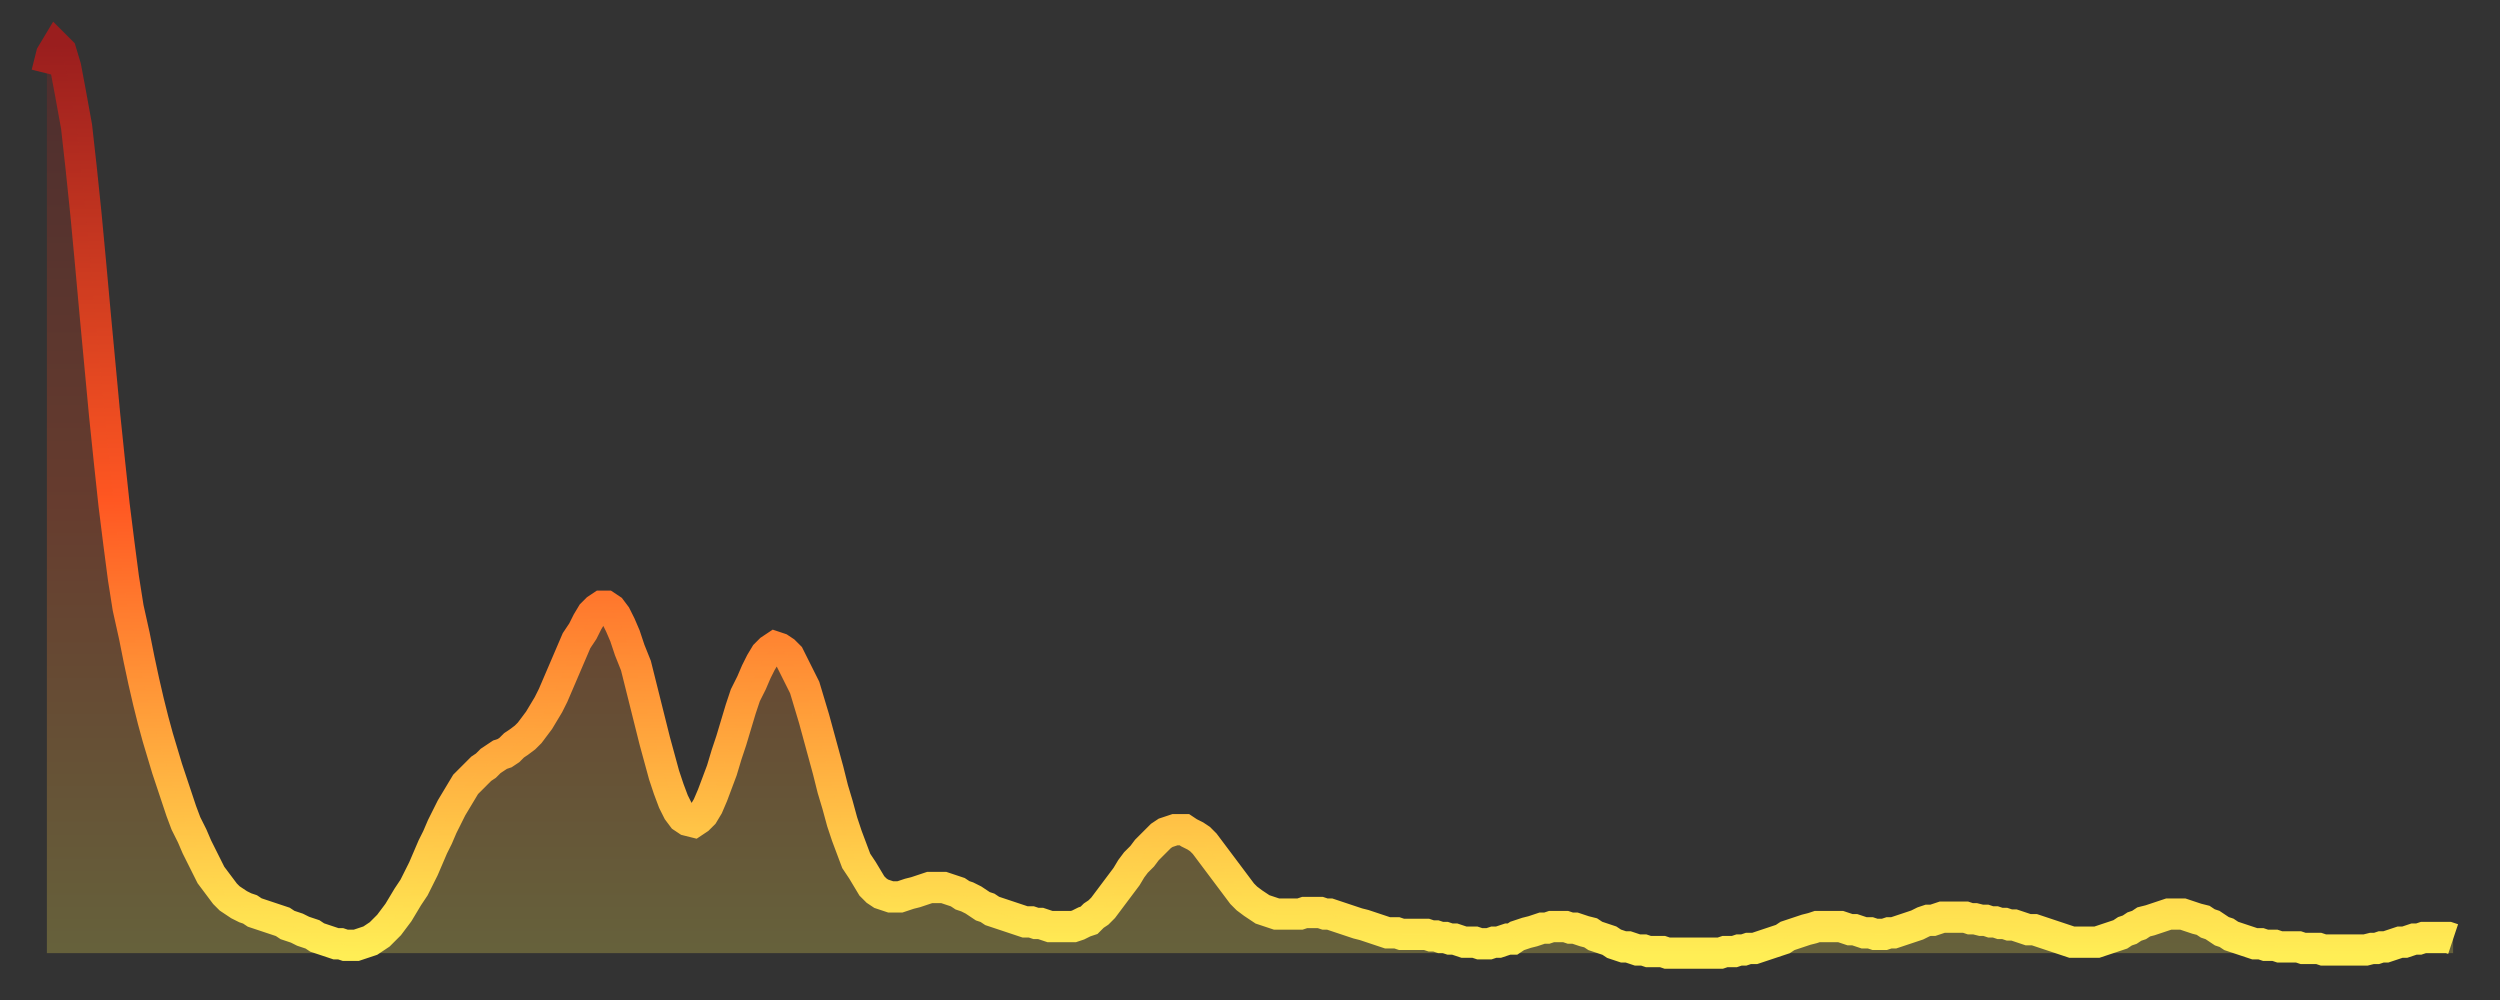
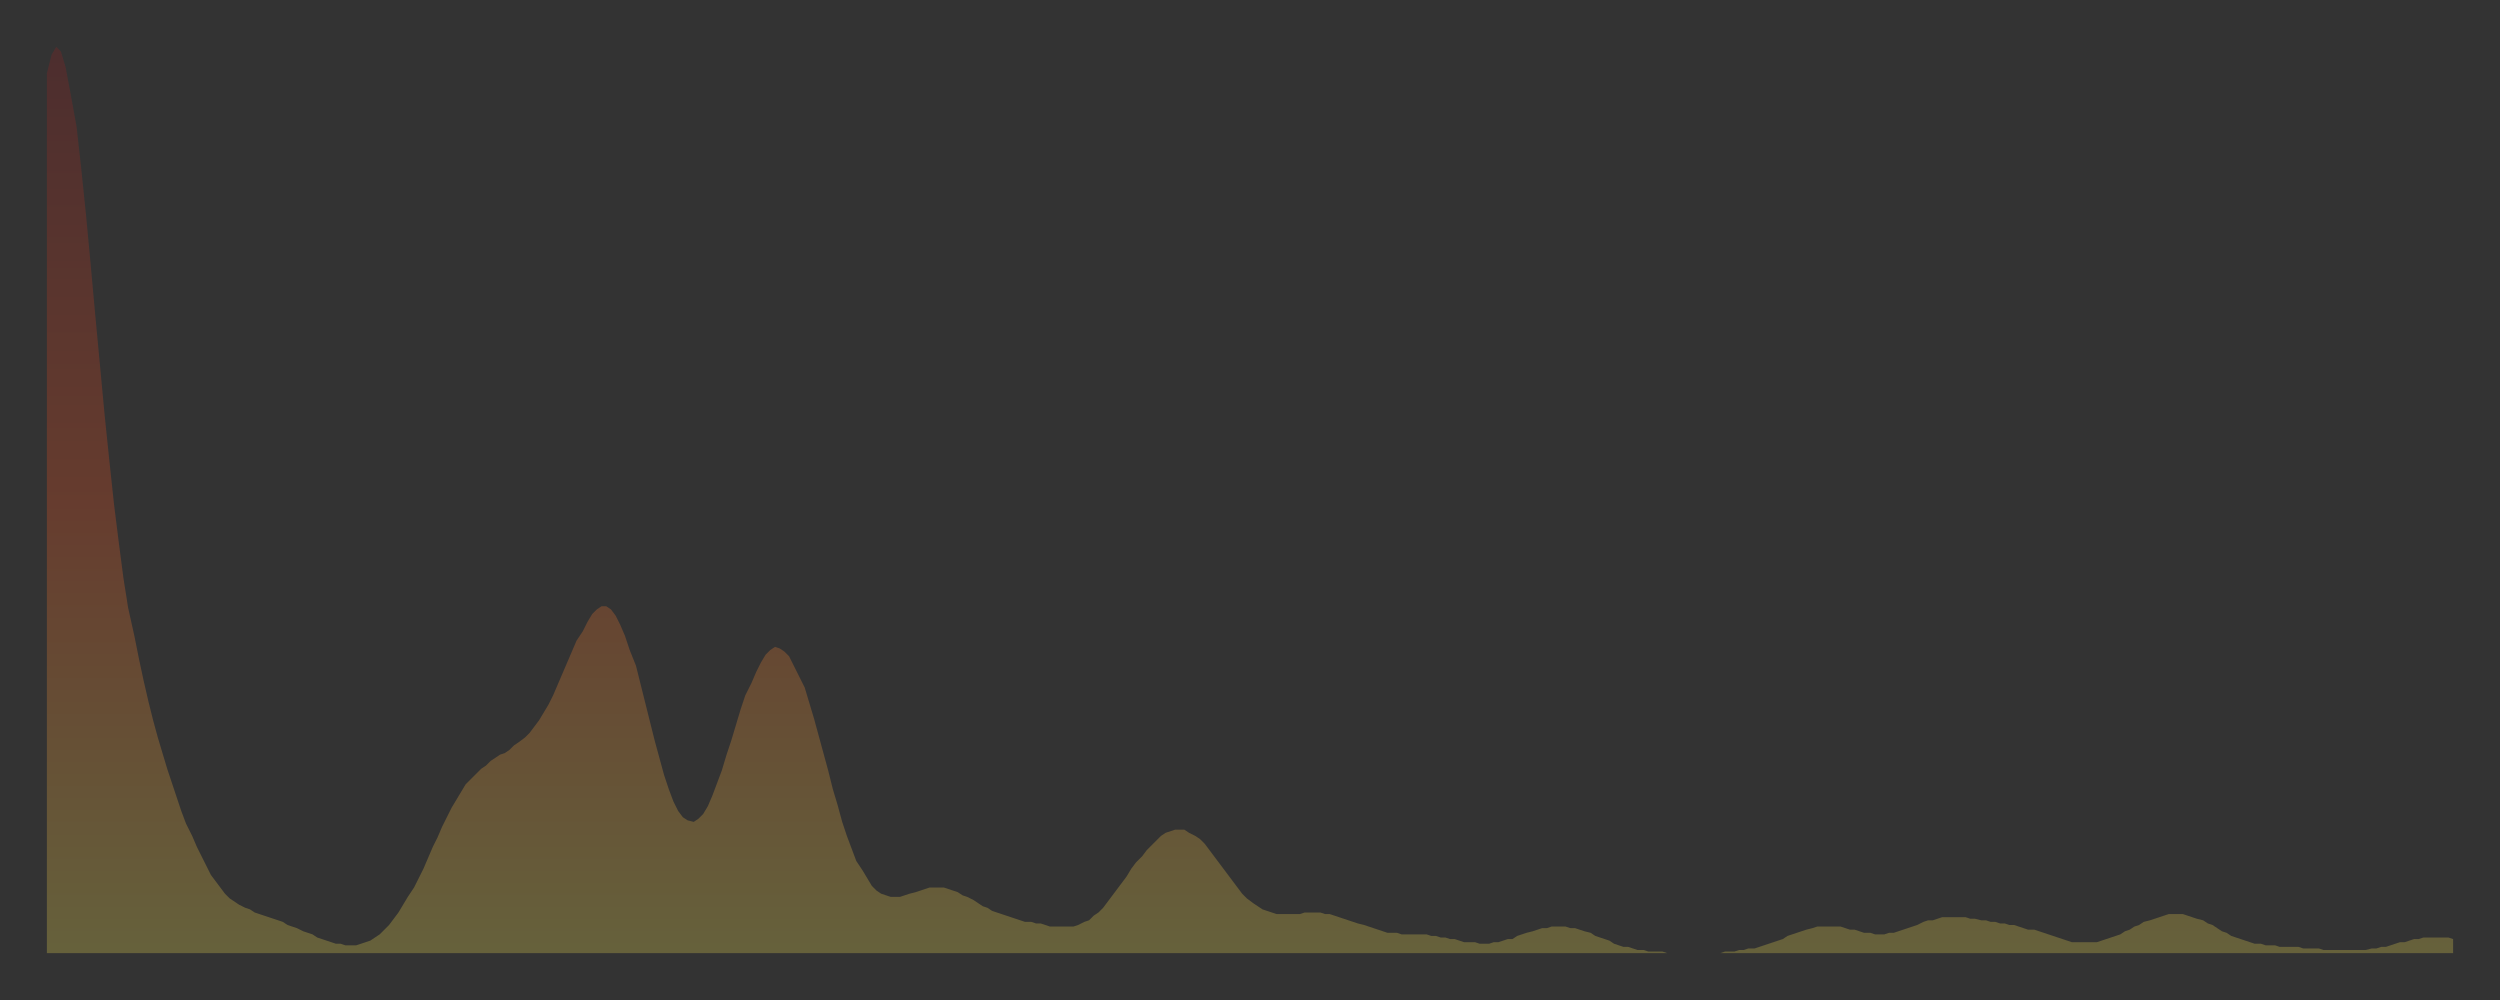
<svg xmlns="http://www.w3.org/2000/svg" baseProfile="full" height="64" version="1.1" width="160">
  <rect width="100%" height="100%" fill="#333333" stroke="none" />
  <defs>
    <linearGradient id="id1407628" x1="0" x2="0" y1="0" y2="1">
      <stop offset="0%" stop-color="#9a1e1e" />
      <stop offset="50%" stop-color="#ff5722" />
      <stop offset="100%" stop-color="#ffee55" />
    </linearGradient>
  </defs>
  <g transform="translate(3,3)">
    <g>
-       <path d="M 0.0 1.7 0.3 0.5 0.6 0.0 0.9 0.3 1.2 1.3 1.5 2.9 1.9 5.1 2.2 7.8 2.5 10.7 2.8 13.9 3.1 17.2 3.4 20.4 3.7 23.6 4.0 26.5 4.3 29.3 4.6 31.7 4.9 34.0 5.2 35.9 5.6 37.7 5.9 39.2 6.2 40.6 6.5 41.9 6.8 43.1 7.1 44.2 7.4 45.2 7.7 46.2 8.0 47.1 8.3 48.0 8.6 48.9 8.9 49.7 9.3 50.5 9.6 51.2 9.9 51.8 10.2 52.4 10.5 53.0 10.8 53.4 11.1 53.8 11.4 54.2 11.7 54.5 12.0 54.7 12.3 54.9 12.7 55.1 13.0 55.2 13.3 55.4 13.6 55.5 13.9 55.6 14.2 55.7 14.5 55.8 14.8 55.9 15.1 56.0 15.4 56.2 15.7 56.3 16.0 56.4 16.4 56.6 16.7 56.7 17.0 56.8 17.3 57.0 17.6 57.1 17.9 57.2 18.2 57.3 18.5 57.4 18.8 57.4 19.1 57.5 19.4 57.5 19.8 57.5 20.1 57.4 20.4 57.3 20.7 57.2 21.0 57.0 21.3 56.8 21.6 56.5 21.9 56.2 22.2 55.8 22.5 55.4 22.8 54.9 23.1 54.4 23.5 53.8 23.8 53.2 24.1 52.6 24.4 51.9 24.7 51.2 25.0 50.6 25.3 49.9 25.6 49.3 25.9 48.7 26.2 48.2 26.5 47.7 26.8 47.2 27.2 46.8 27.5 46.5 27.8 46.2 28.1 46.0 28.4 45.7 28.7 45.5 29.0 45.3 29.3 45.2 29.6 45.0 29.9 44.7 30.2 44.5 30.6 44.2 30.9 43.9 31.2 43.5 31.5 43.1 31.8 42.6 32.1 42.1 32.4 41.5 32.7 40.8 33.0 40.1 33.3 39.4 33.6 38.7 33.9 38.0 34.3 37.4 34.6 36.8 34.9 36.3 35.2 36.0 35.5 35.8 35.8 35.8 36.1 36.0 36.4 36.4 36.7 37.0 37.0 37.7 37.3 38.6 37.7 39.6 38.0 40.8 38.3 42.0 38.6 43.2 38.9 44.4 39.2 45.5 39.5 46.6 39.8 47.5 40.1 48.3 40.4 48.9 40.7 49.3 41.0 49.5 41.4 49.6 41.7 49.4 42.0 49.1 42.3 48.6 42.6 47.9 42.9 47.1 43.2 46.3 43.5 45.3 43.8 44.4 44.1 43.4 44.4 42.4 44.7 41.5 45.1 40.7 45.4 40.0 45.7 39.4 46.0 38.9 46.3 38.6 46.6 38.4 46.9 38.5 47.2 38.7 47.5 39.0 47.8 39.6 48.1 40.2 48.5 41.0 48.8 42.0 49.1 43.0 49.4 44.1 49.7 45.2 50.0 46.3 50.3 47.5 50.6 48.5 50.9 49.6 51.2 50.5 51.5 51.3 51.8 52.1 52.2 52.7 52.5 53.2 52.8 53.7 53.1 54.0 53.4 54.2 53.7 54.3 54.0 54.4 54.3 54.4 54.6 54.4 54.9 54.3 55.2 54.2 55.6 54.1 55.9 54.0 56.2 53.9 56.5 53.8 56.8 53.8 57.1 53.8 57.4 53.8 57.7 53.9 58.0 54.0 58.3 54.1 58.6 54.3 58.9 54.4 59.3 54.6 59.6 54.8 59.9 55.0 60.2 55.1 60.5 55.3 60.8 55.4 61.1 55.5 61.4 55.6 61.7 55.7 62.0 55.8 62.3 55.9 62.6 56.0 63.0 56.0 63.3 56.1 63.6 56.1 63.9 56.2 64.2 56.3 64.5 56.3 64.8 56.3 65.1 56.3 65.4 56.3 65.7 56.3 66.0 56.2 66.4 56.0 66.7 55.9 67.0 55.6 67.3 55.4 67.6 55.1 67.9 54.7 68.2 54.3 68.5 53.9 68.8 53.5 69.1 53.1 69.4 52.6 69.7 52.2 70.1 51.8 70.4 51.4 70.7 51.1 71.0 50.8 71.3 50.5 71.6 50.3 71.9 50.2 72.2 50.1 72.5 50.1 72.8 50.1 73.1 50.3 73.5 50.5 73.8 50.7 74.1 51.0 74.4 51.4 74.7 51.8 75.0 52.2 75.3 52.6 75.6 53.0 75.9 53.4 76.2 53.8 76.5 54.2 76.8 54.5 77.2 54.8 77.5 55.0 77.8 55.2 78.1 55.3 78.4 55.4 78.7 55.5 79.0 55.5 79.3 55.5 79.6 55.5 79.9 55.5 80.2 55.5 80.5 55.4 80.9 55.4 81.2 55.4 81.5 55.4 81.8 55.5 82.1 55.5 82.4 55.6 82.7 55.7 83.0 55.8 83.3 55.9 83.6 56.0 83.9 56.1 84.3 56.2 84.6 56.3 84.9 56.4 85.2 56.5 85.5 56.6 85.8 56.7 86.1 56.7 86.4 56.7 86.7 56.8 87.0 56.8 87.3 56.8 87.6 56.8 88.0 56.8 88.3 56.8 88.6 56.9 88.9 56.9 89.2 57.0 89.5 57.0 89.8 57.1 90.1 57.1 90.4 57.2 90.7 57.3 91.0 57.3 91.4 57.3 91.7 57.4 92.0 57.4 92.3 57.4 92.6 57.3 92.9 57.3 93.2 57.2 93.5 57.1 93.8 57.1 94.1 56.9 94.4 56.8 94.7 56.7 95.1 56.6 95.4 56.5 95.7 56.4 96.0 56.4 96.3 56.3 96.6 56.3 96.9 56.3 97.2 56.3 97.5 56.4 97.8 56.4 98.1 56.5 98.4 56.6 98.8 56.7 99.1 56.9 99.4 57.0 99.7 57.1 100.0 57.2 100.3 57.4 100.6 57.5 100.9 57.6 101.2 57.6 101.5 57.7 101.8 57.8 102.2 57.8 102.5 57.9 102.8 57.9 103.1 57.9 103.4 57.9 103.7 58.0 104.0 58.0 104.3 58.0 104.6 58.0 104.9 58.0 105.2 58.0 105.5 58.0 105.9 58.0 106.2 58.0 106.5 58.0 106.8 58.0 107.1 58.0 107.4 57.9 107.7 57.9 108.0 57.9 108.3 57.8 108.6 57.8 108.9 57.7 109.3 57.7 109.6 57.6 109.9 57.5 110.2 57.4 110.5 57.3 110.8 57.2 111.1 57.1 111.4 56.9 111.7 56.8 112.0 56.7 112.3 56.6 112.6 56.5 113.0 56.4 113.3 56.3 113.6 56.3 113.9 56.3 114.2 56.3 114.5 56.3 114.8 56.3 115.1 56.4 115.4 56.5 115.7 56.5 116.0 56.6 116.3 56.7 116.7 56.7 117.0 56.8 117.3 56.8 117.6 56.8 117.9 56.7 118.2 56.7 118.5 56.6 118.8 56.5 119.1 56.4 119.4 56.3 119.7 56.2 120.1 56.0 120.4 55.9 120.7 55.9 121.0 55.8 121.3 55.7 121.6 55.7 121.9 55.7 122.2 55.7 122.5 55.7 122.8 55.7 123.1 55.8 123.4 55.8 123.8 55.9 124.1 55.9 124.4 56.0 124.7 56.0 125.0 56.1 125.3 56.1 125.6 56.2 125.9 56.2 126.2 56.3 126.5 56.4 126.8 56.5 127.2 56.5 127.5 56.6 127.8 56.7 128.1 56.8 128.4 56.9 128.7 57.0 129.0 57.1 129.3 57.2 129.6 57.3 129.9 57.3 130.2 57.3 130.5 57.3 130.9 57.3 131.2 57.3 131.5 57.2 131.8 57.1 132.1 57.0 132.4 56.9 132.7 56.8 133.0 56.6 133.3 56.5 133.6 56.3 133.9 56.2 134.2 56.0 134.6 55.9 134.9 55.8 135.2 55.7 135.5 55.6 135.8 55.5 136.1 55.5 136.4 55.5 136.7 55.5 137.0 55.6 137.3 55.7 137.6 55.8 138.0 55.9 138.3 56.1 138.6 56.2 138.9 56.4 139.2 56.6 139.5 56.7 139.8 56.9 140.1 57.0 140.4 57.1 140.7 57.2 141.0 57.3 141.3 57.4 141.7 57.4 142.0 57.5 142.3 57.5 142.6 57.5 142.9 57.6 143.2 57.6 143.5 57.6 143.8 57.6 144.1 57.6 144.4 57.7 144.7 57.7 145.1 57.7 145.4 57.7 145.7 57.8 146.0 57.8 146.3 57.8 146.6 57.8 146.9 57.8 147.2 57.8 147.5 57.8 147.8 57.8 148.1 57.8 148.4 57.8 148.8 57.7 149.1 57.7 149.4 57.6 149.7 57.6 150.0 57.5 150.3 57.4 150.6 57.3 150.9 57.3 151.2 57.2 151.5 57.1 151.8 57.1 152.1 57.0 152.5 57.0 152.8 57.0 153.1 57.0 153.4 57.0 153.7 57.0 154.0 57.1" fill="none" id="graph-curve" opacity="1" stroke="url(#id1407628)" stroke-width="2" />
      <path d="M 0 58 L 0.0 1.7 0.3 0.5 0.6 0.0 0.9 0.3 1.2 1.3 1.5 2.9 1.9 5.1 2.2 7.8 2.5 10.7 2.8 13.9 3.1 17.2 3.4 20.4 3.7 23.6 4.0 26.5 4.3 29.3 4.6 31.7 4.9 34.0 5.2 35.9 5.6 37.7 5.9 39.2 6.2 40.6 6.5 41.9 6.8 43.1 7.1 44.2 7.4 45.2 7.7 46.2 8.0 47.1 8.3 48.0 8.6 48.9 8.9 49.7 9.3 50.5 9.6 51.2 9.9 51.8 10.2 52.4 10.5 53.0 10.8 53.4 11.1 53.8 11.4 54.2 11.7 54.5 12.0 54.7 12.3 54.9 12.7 55.1 13.0 55.2 13.3 55.4 13.6 55.5 13.9 55.6 14.2 55.7 14.5 55.8 14.8 55.9 15.1 56.0 15.4 56.2 15.7 56.3 16.0 56.4 16.4 56.6 16.7 56.7 17.0 56.8 17.3 57.0 17.6 57.1 17.9 57.2 18.2 57.3 18.5 57.4 18.8 57.4 19.1 57.5 19.4 57.5 19.8 57.5 20.1 57.4 20.4 57.3 20.7 57.2 21.0 57.0 21.3 56.8 21.6 56.5 21.9 56.2 22.2 55.8 22.5 55.4 22.8 54.9 23.1 54.4 23.5 53.8 23.8 53.2 24.1 52.6 24.4 51.9 24.7 51.2 25.0 50.6 25.3 49.9 25.6 49.3 25.9 48.7 26.2 48.2 26.5 47.7 26.8 47.2 27.2 46.8 27.5 46.5 27.8 46.2 28.1 46.0 28.4 45.7 28.7 45.5 29.0 45.3 29.3 45.2 29.6 45.0 29.9 44.7 30.2 44.5 30.6 44.2 30.9 43.9 31.2 43.5 31.5 43.1 31.8 42.6 32.1 42.1 32.4 41.5 32.7 40.8 33.0 40.1 33.3 39.4 33.6 38.7 33.9 38.0 34.3 37.4 34.6 36.8 34.9 36.3 35.2 36.0 35.5 35.8 35.8 35.8 36.1 36.0 36.4 36.4 36.7 37.0 37.0 37.7 37.3 38.6 37.7 39.6 38.0 40.8 38.3 42.0 38.6 43.2 38.9 44.4 39.2 45.5 39.5 46.6 39.8 47.5 40.1 48.3 40.4 48.9 40.7 49.3 41.0 49.5 41.4 49.6 41.7 49.4 42.0 49.1 42.3 48.6 42.6 47.9 42.9 47.1 43.2 46.3 43.5 45.3 43.8 44.4 44.1 43.4 44.4 42.4 44.7 41.5 45.1 40.7 45.4 40.0 45.7 39.4 46.0 38.9 46.3 38.6 46.6 38.4 46.9 38.5 47.2 38.7 47.5 39.0 47.8 39.6 48.1 40.2 48.5 41.0 48.8 42.0 49.1 43.0 49.4 44.1 49.7 45.2 50.0 46.3 50.3 47.5 50.6 48.5 50.9 49.6 51.2 50.5 51.5 51.3 51.8 52.1 52.2 52.7 52.5 53.2 52.8 53.7 53.1 54.0 53.4 54.2 53.7 54.3 54.0 54.4 54.3 54.4 54.6 54.4 54.9 54.3 55.2 54.2 55.6 54.1 55.9 54.0 56.2 53.9 56.5 53.8 56.8 53.8 57.1 53.8 57.4 53.8 57.7 53.9 58.0 54.0 58.3 54.1 58.6 54.3 58.9 54.4 59.3 54.6 59.6 54.8 59.9 55.0 60.2 55.1 60.5 55.3 60.8 55.4 61.1 55.5 61.4 55.6 61.7 55.7 62.0 55.8 62.3 55.9 62.6 56.0 63.0 56.0 63.3 56.1 63.6 56.1 63.9 56.2 64.2 56.3 64.5 56.3 64.8 56.3 65.1 56.3 65.4 56.3 65.7 56.3 66.0 56.2 66.4 56.0 66.7 55.9 67.0 55.6 67.3 55.4 67.6 55.1 67.9 54.7 68.2 54.3 68.5 53.9 68.8 53.5 69.1 53.1 69.4 52.6 69.7 52.2 70.1 51.8 70.4 51.4 70.7 51.1 71.0 50.8 71.3 50.5 71.6 50.3 71.9 50.2 72.2 50.1 72.5 50.1 72.8 50.1 73.1 50.3 73.5 50.5 73.8 50.7 74.1 51.0 74.4 51.4 74.7 51.8 75.0 52.2 75.3 52.6 75.6 53.0 75.9 53.4 76.2 53.8 76.5 54.2 76.8 54.5 77.2 54.8 77.5 55.0 77.8 55.2 78.1 55.3 78.4 55.4 78.7 55.5 79.0 55.5 79.3 55.5 79.6 55.5 79.9 55.5 80.2 55.5 80.5 55.4 80.9 55.4 81.2 55.4 81.5 55.4 81.8 55.5 82.1 55.5 82.4 55.6 82.7 55.7 83.0 55.8 83.3 55.9 83.6 56.0 83.9 56.1 84.3 56.2 84.6 56.3 84.9 56.4 85.2 56.5 85.5 56.6 85.8 56.7 86.1 56.7 86.4 56.7 86.7 56.8 87.0 56.8 87.3 56.8 87.6 56.8 88.0 56.8 88.3 56.8 88.6 56.9 88.9 56.9 89.2 57.0 89.5 57.0 89.8 57.1 90.1 57.1 90.4 57.2 90.7 57.3 91.0 57.3 91.4 57.3 91.7 57.4 92.0 57.4 92.3 57.4 92.6 57.3 92.9 57.3 93.2 57.2 93.5 57.1 93.8 57.1 94.1 56.9 94.4 56.8 94.7 56.7 95.1 56.6 95.4 56.5 95.7 56.4 96.0 56.4 96.3 56.3 96.6 56.3 96.9 56.3 97.2 56.3 97.5 56.4 97.8 56.4 98.1 56.5 98.4 56.6 98.8 56.7 99.1 56.9 99.4 57.0 99.7 57.1 100.0 57.2 100.3 57.4 100.6 57.5 100.9 57.6 101.2 57.6 101.5 57.7 101.8 57.8 102.2 57.8 102.5 57.9 102.8 57.9 103.1 57.9 103.4 57.9 103.7 58.0 104.0 58.0 104.3 58.0 104.6 58.0 104.9 58.0 105.2 58.0 105.5 58.0 105.9 58.0 106.2 58.0 106.5 58.0 106.8 58.0 107.1 58.0 107.4 57.9 107.7 57.9 108.0 57.9 108.3 57.8 108.6 57.8 108.9 57.7 109.3 57.7 109.6 57.6 109.9 57.5 110.2 57.4 110.5 57.3 110.8 57.2 111.1 57.1 111.4 56.9 111.7 56.8 112.0 56.7 112.3 56.6 112.6 56.5 113.0 56.4 113.3 56.3 113.6 56.3 113.9 56.3 114.2 56.3 114.5 56.3 114.8 56.3 115.1 56.4 115.4 56.5 115.7 56.5 116.0 56.6 116.3 56.7 116.7 56.7 117.0 56.8 117.3 56.8 117.6 56.8 117.9 56.7 118.2 56.7 118.5 56.6 118.8 56.5 119.1 56.4 119.4 56.3 119.7 56.2 120.1 56.0 120.4 55.9 120.7 55.9 121.0 55.8 121.3 55.7 121.6 55.7 121.9 55.7 122.2 55.7 122.5 55.7 122.8 55.7 123.1 55.8 123.4 55.8 123.8 55.9 124.1 55.9 124.4 56.0 124.7 56.0 125.0 56.1 125.3 56.1 125.6 56.2 125.9 56.2 126.2 56.3 126.5 56.4 126.8 56.5 127.2 56.5 127.5 56.6 127.8 56.7 128.1 56.8 128.4 56.9 128.7 57.0 129.0 57.1 129.3 57.2 129.6 57.3 129.9 57.3 130.2 57.3 130.5 57.3 130.9 57.3 131.2 57.3 131.5 57.2 131.8 57.1 132.1 57.0 132.4 56.9 132.7 56.8 133.0 56.6 133.3 56.5 133.6 56.3 133.9 56.2 134.2 56.0 134.6 55.9 134.9 55.8 135.2 55.7 135.5 55.6 135.8 55.5 136.1 55.5 136.4 55.5 136.7 55.5 137.0 55.6 137.3 55.7 137.6 55.8 138.0 55.9 138.3 56.1 138.6 56.2 138.9 56.4 139.2 56.6 139.5 56.7 139.8 56.9 140.1 57.0 140.4 57.1 140.7 57.2 141.0 57.3 141.3 57.4 141.7 57.4 142.0 57.5 142.3 57.5 142.6 57.5 142.9 57.6 143.2 57.6 143.5 57.6 143.8 57.6 144.1 57.6 144.4 57.7 144.7 57.7 145.1 57.7 145.4 57.7 145.7 57.8 146.0 57.8 146.3 57.8 146.6 57.8 146.9 57.8 147.2 57.8 147.5 57.8 147.8 57.8 148.1 57.8 148.4 57.8 148.8 57.7 149.1 57.7 149.4 57.6 149.7 57.6 150.0 57.5 150.3 57.4 150.6 57.3 150.9 57.3 151.2 57.2 151.5 57.1 151.8 57.1 152.1 57.0 152.5 57.0 152.8 57.0 153.1 57.0 153.4 57.0 153.7 57.0 154.0 57.1 154 58" fill="url(#id1407628)" fill-opacity=".25" id="graph-shadow" />
    </g>
  </g>
</svg>